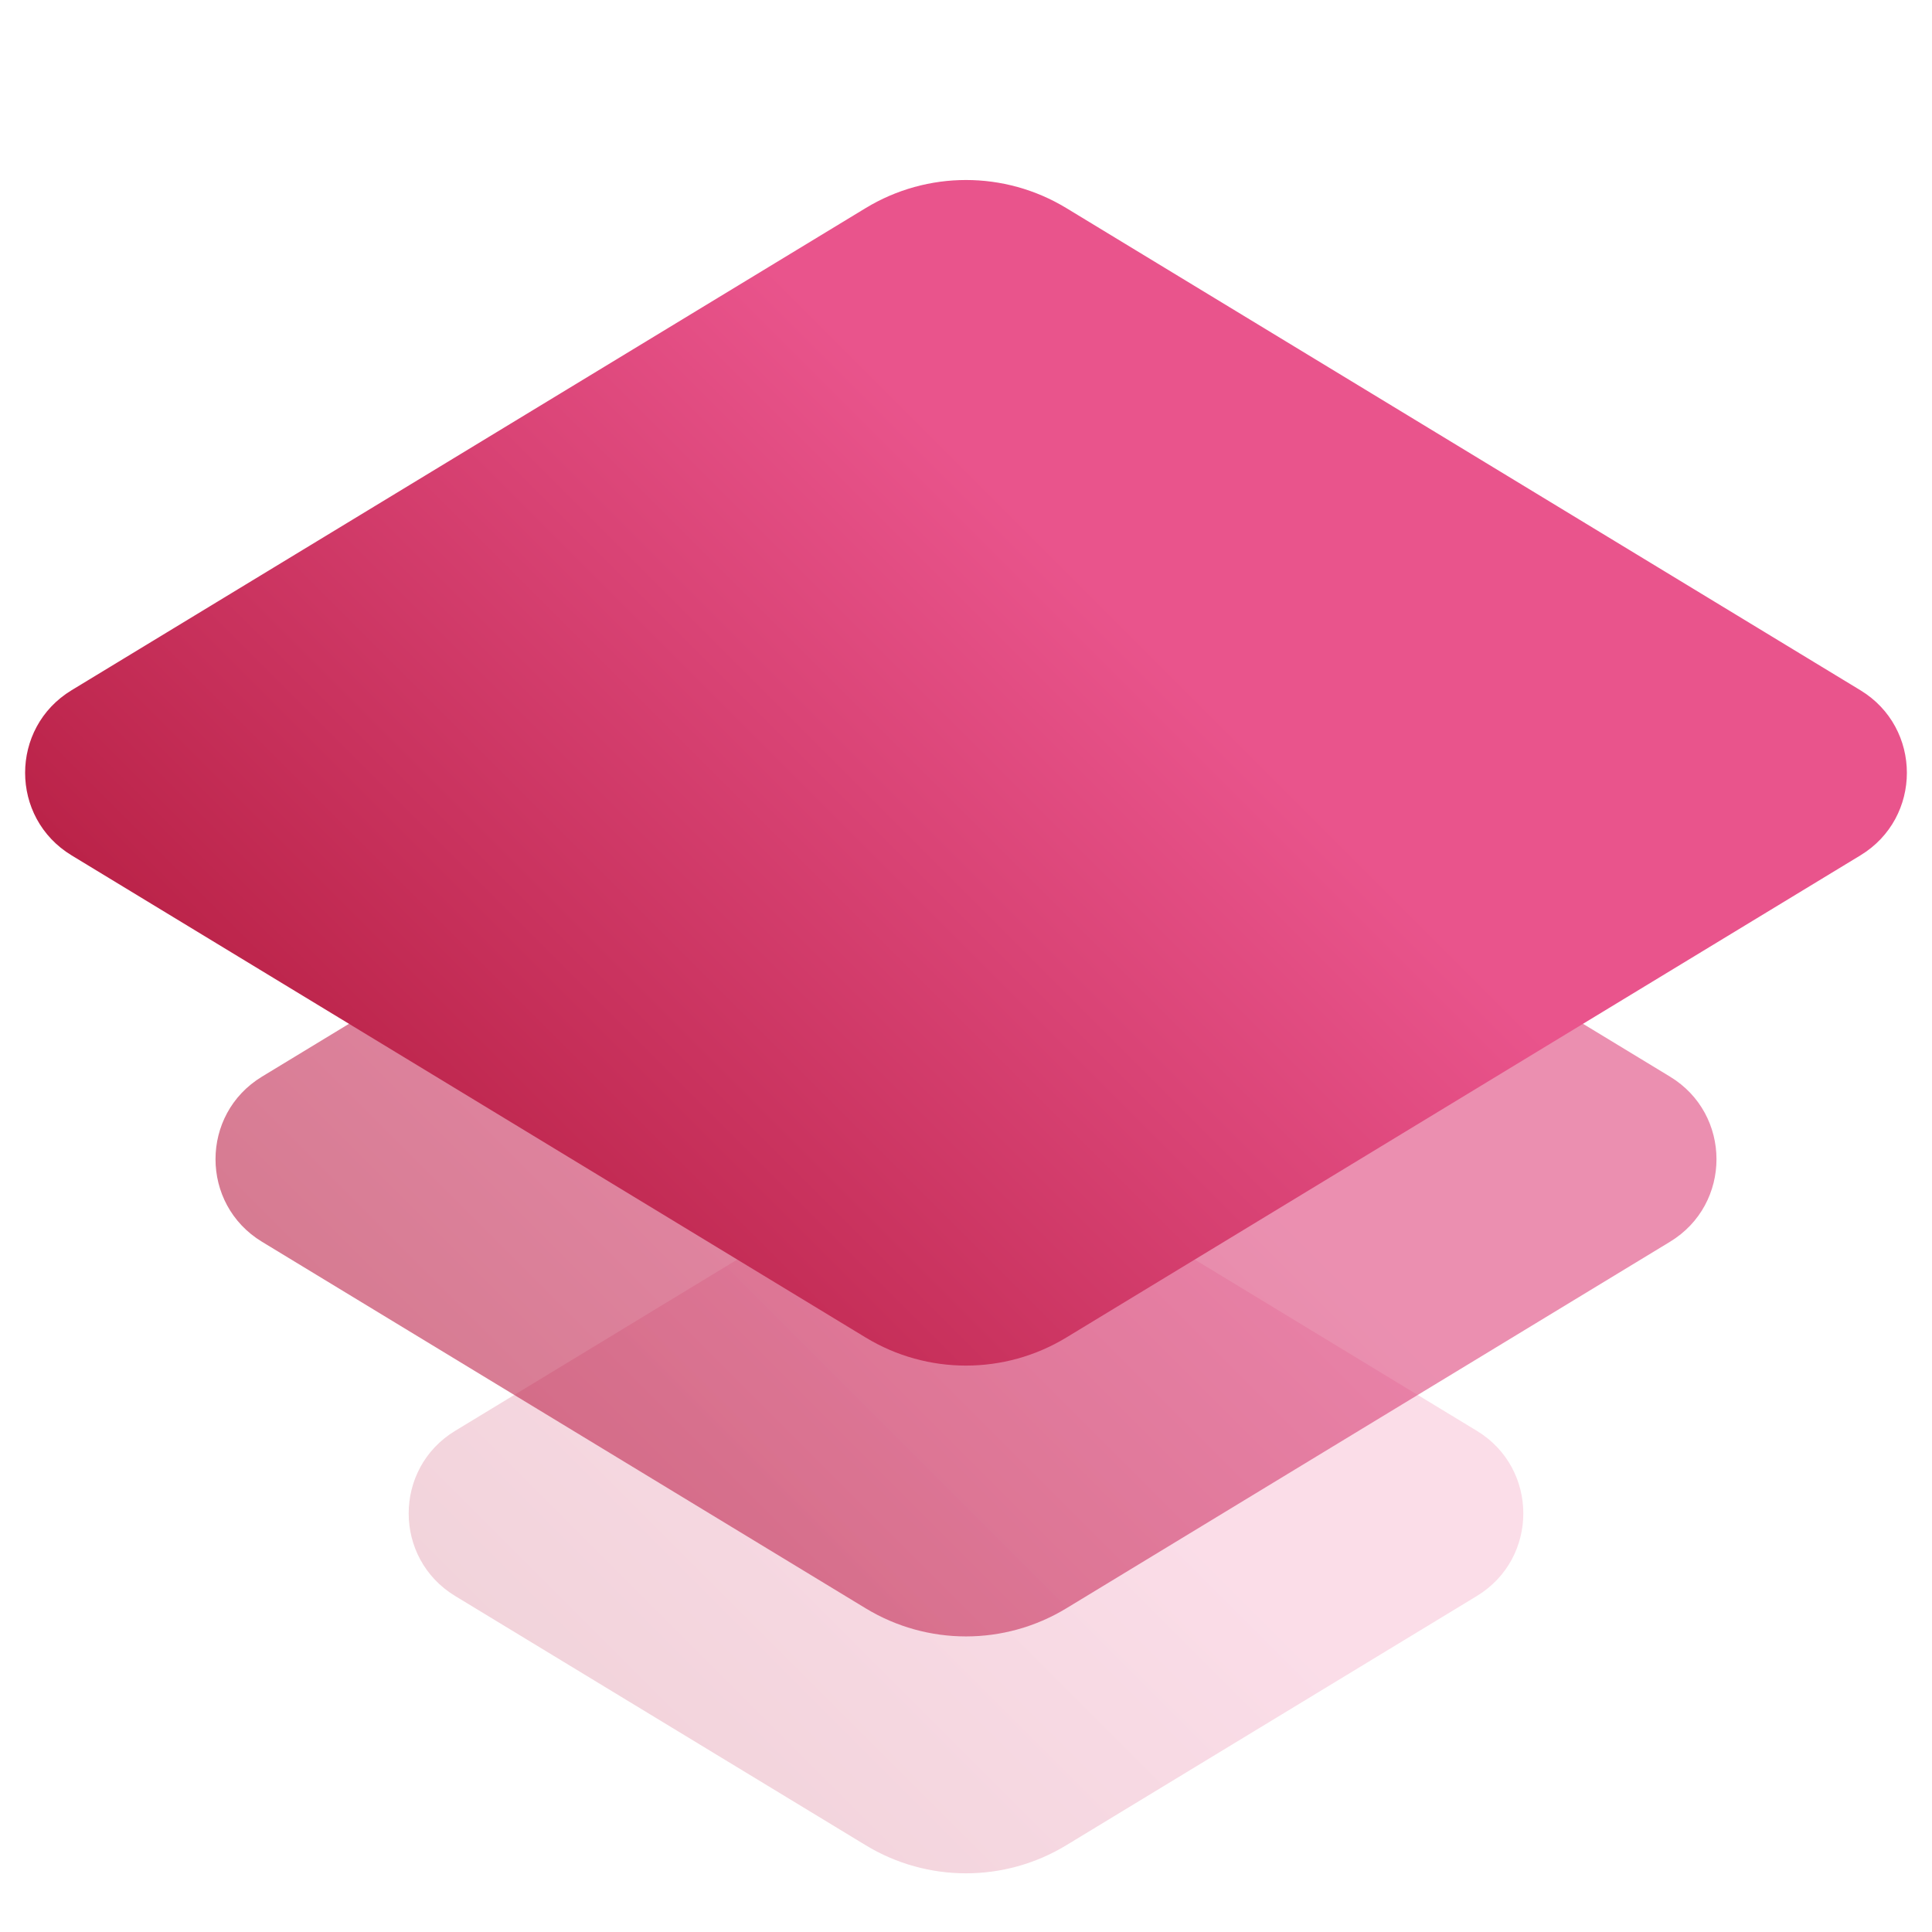
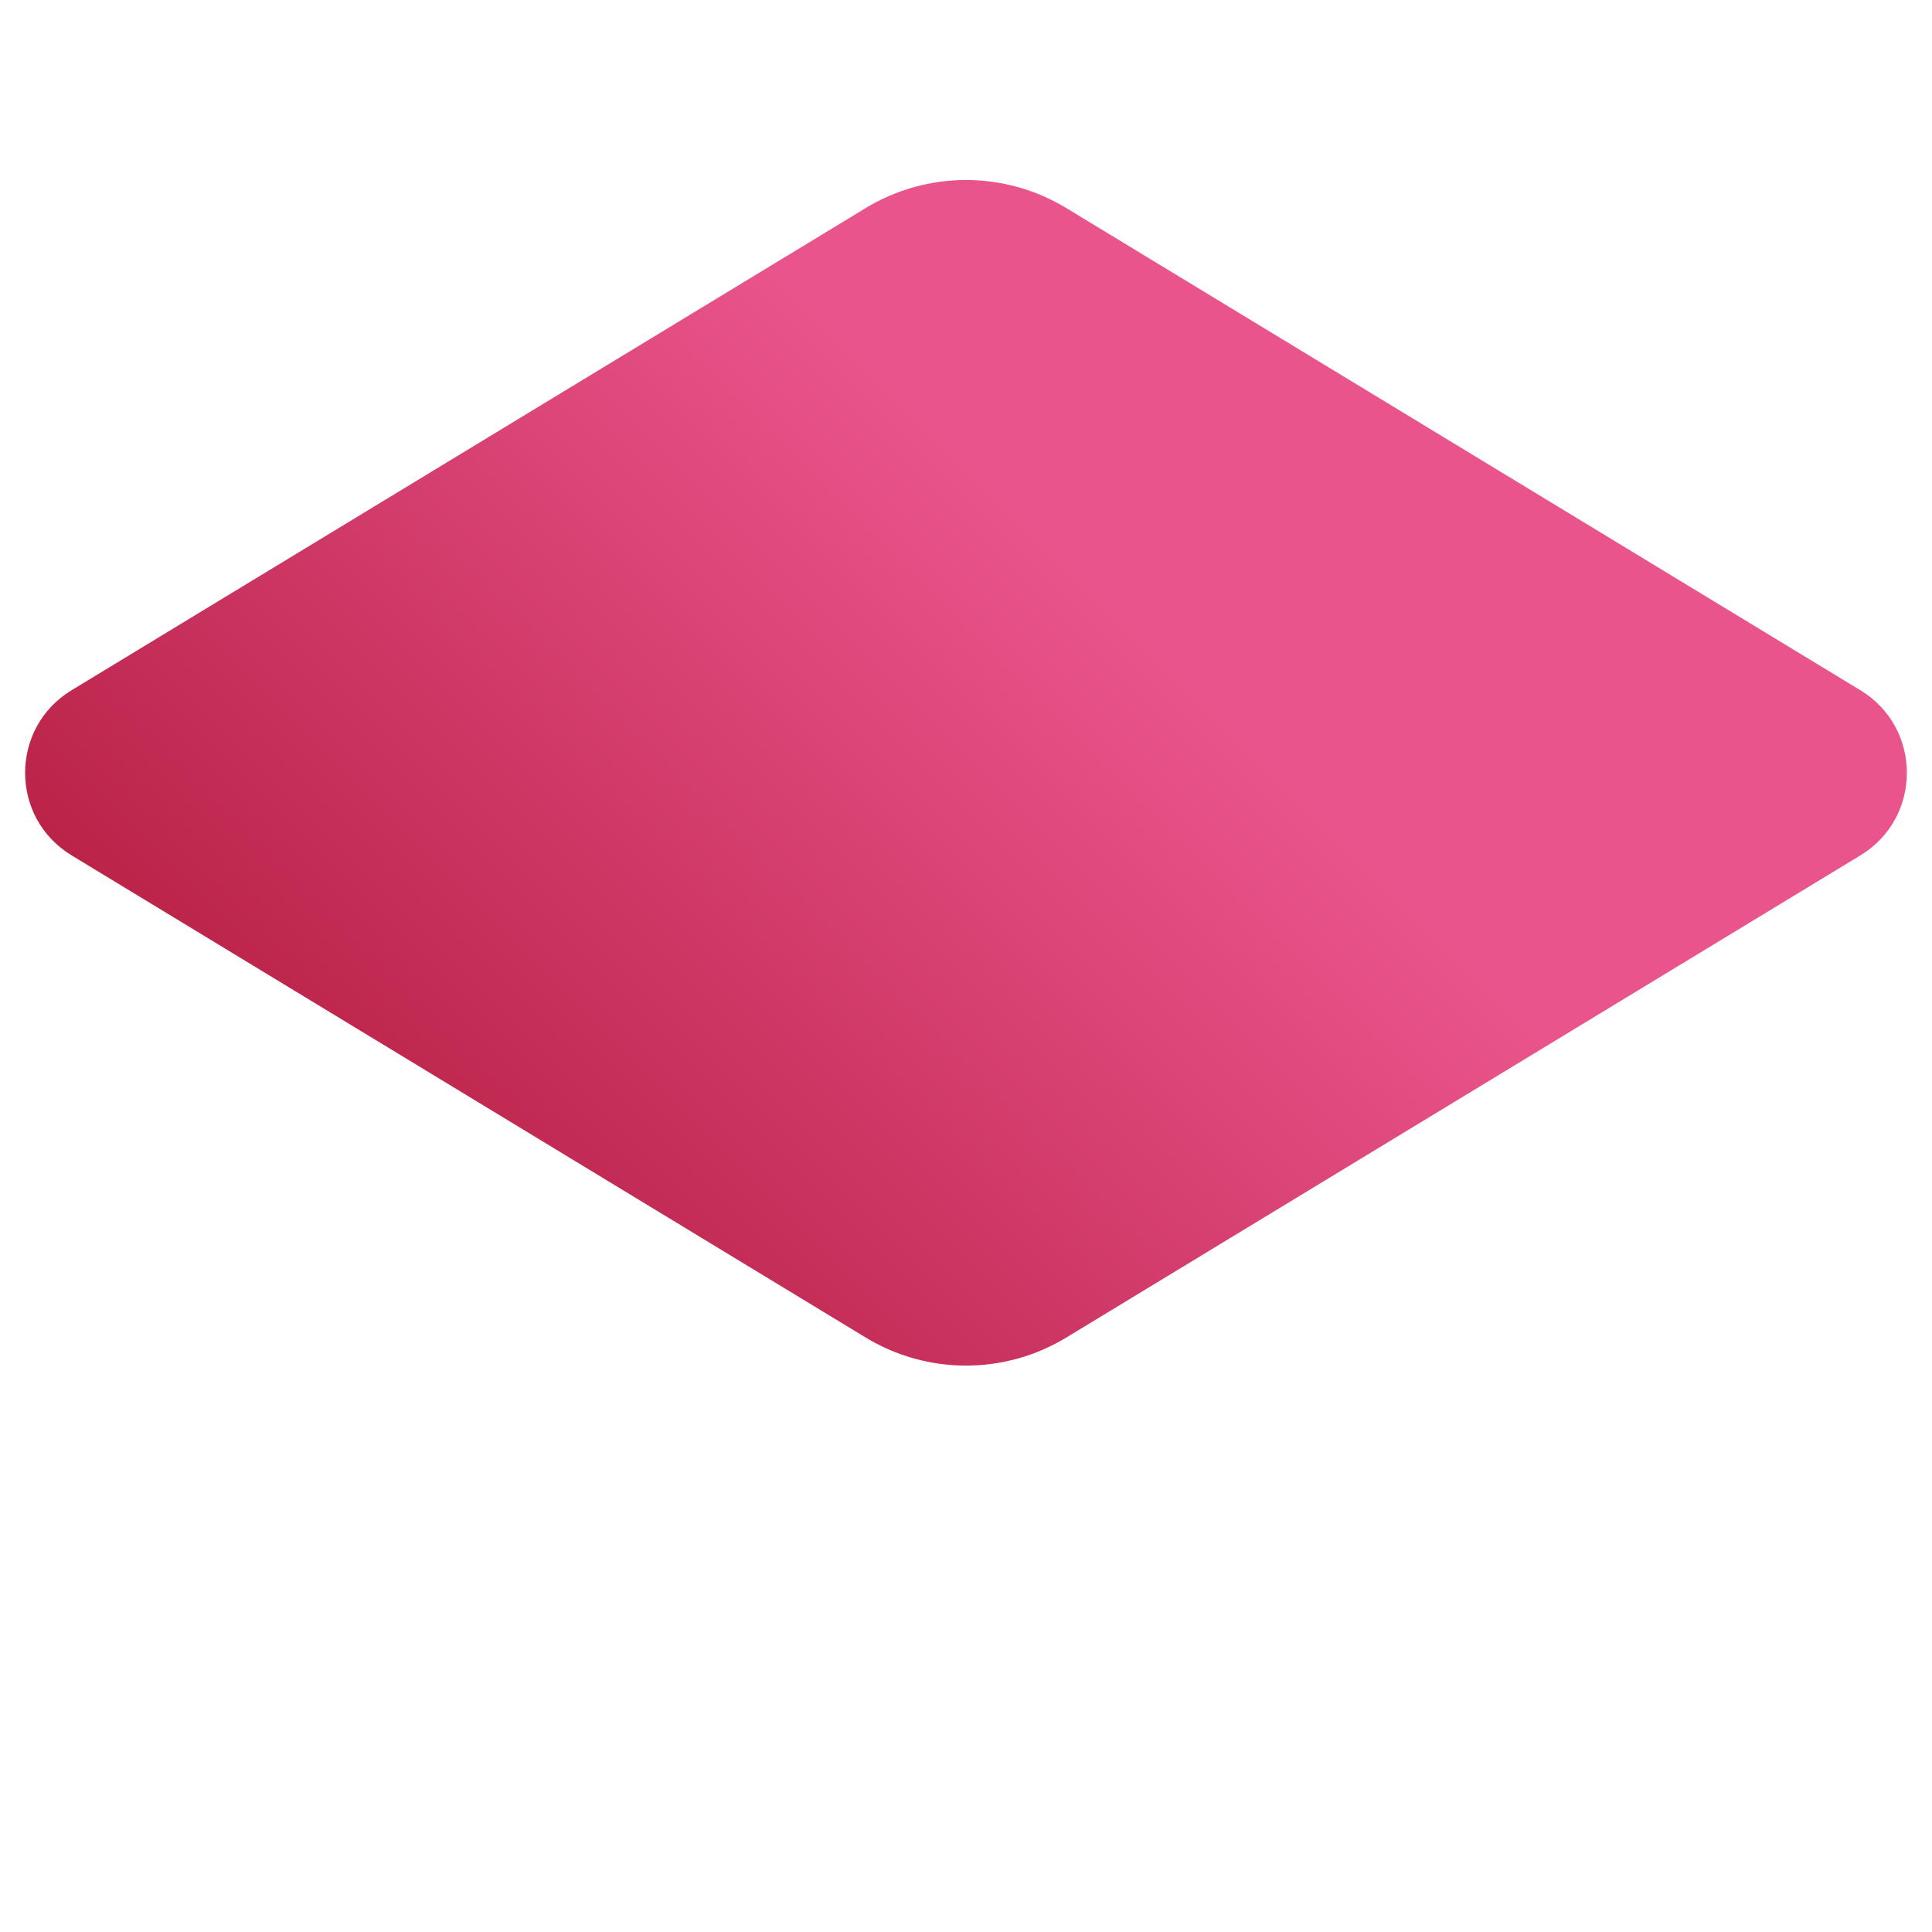
<svg xmlns="http://www.w3.org/2000/svg" width="60" height="60" viewBox="0 0 60 60" fill="none">
-   <path opacity="0.2" d="M26.886 36.694C28.799 35.532 31.201 35.532 33.114 36.694L45.865 44.436C47.789 45.604 47.789 48.396 45.865 49.565L33.114 57.306C31.201 58.468 28.799 58.468 26.886 57.306L14.135 49.565C12.211 48.396 12.211 45.604 14.135 44.436L26.886 36.694Z" fill="url(#paint0_linear_12920_2530)" />
-   <path opacity="0.6" d="M26.886 22.051C28.799 20.889 31.201 20.889 33.114 22.051L51.864 33.436C53.788 34.604 53.788 37.396 51.864 38.564L33.114 49.949C31.201 51.111 28.799 51.111 26.886 49.949L8.136 38.564C6.212 37.396 6.212 34.604 8.136 33.436L26.886 22.051Z" fill="url(#paint1_linear_12920_2530)" />
  <path d="M26.886 6.461C28.799 5.3 31.201 5.3 33.114 6.461L57.776 21.436C59.701 22.604 59.701 25.396 57.777 26.564L33.114 41.539C31.201 42.7 28.799 42.7 26.886 41.539L2.223 26.564C0.299 25.396 0.299 22.604 2.223 21.436L26.886 6.461Z" fill="url(#paint2_linear_12920_2530)" />
  <defs>
    <linearGradient id="paint0_linear_12920_2530" x1="33.062" y1="43.938" x2="19.956" y2="57.044" gradientUnits="userSpaceOnUse">
      <stop stop-color="#E9548C" />
      <stop offset="1" stop-color="#B92146" />
    </linearGradient>
    <linearGradient id="paint1_linear_12920_2530" x1="33.977" y1="32.023" x2="16.956" y2="49.044" gradientUnits="userSpaceOnUse">
      <stop stop-color="#DD457C" />
      <stop offset="1" stop-color="#B92146" />
    </linearGradient>
    <linearGradient id="paint2_linear_12920_2530" x1="34.878" y1="19.122" x2="14" y2="40" gradientUnits="userSpaceOnUse">
      <stop stop-color="#E9548C" />
      <stop offset="1" stop-color="#B92146" />
    </linearGradient>
  </defs>
</svg>